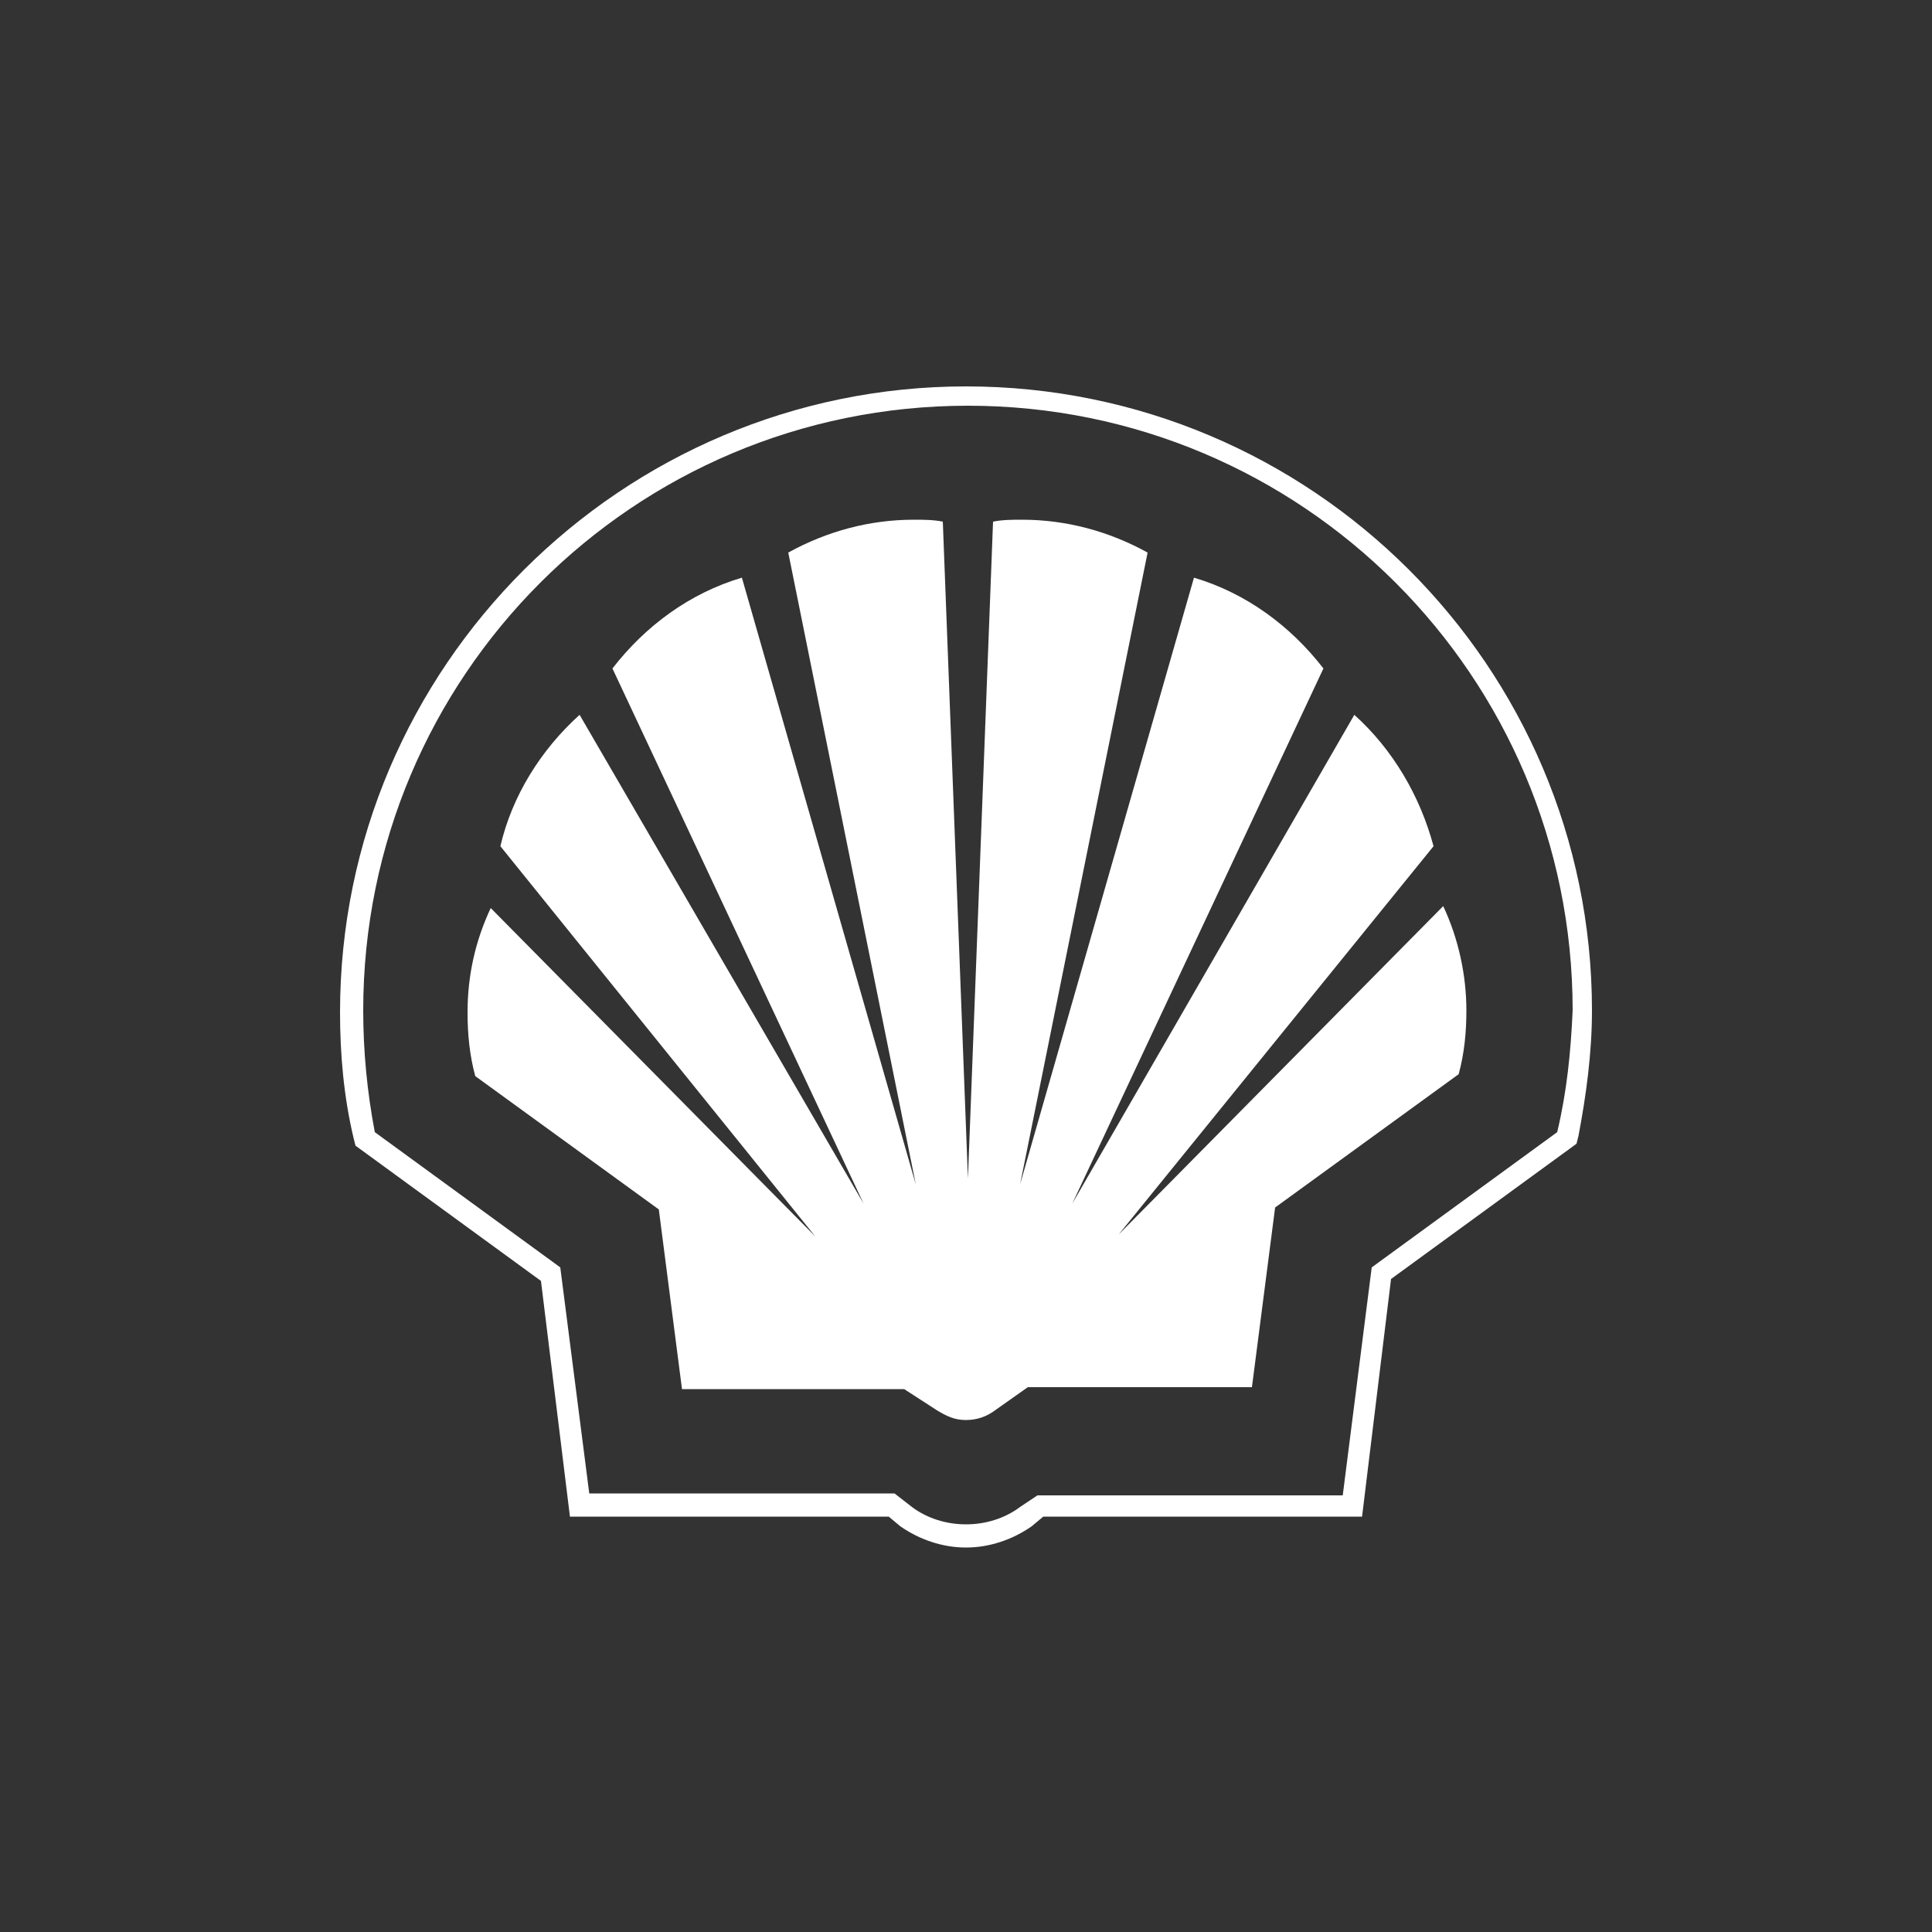
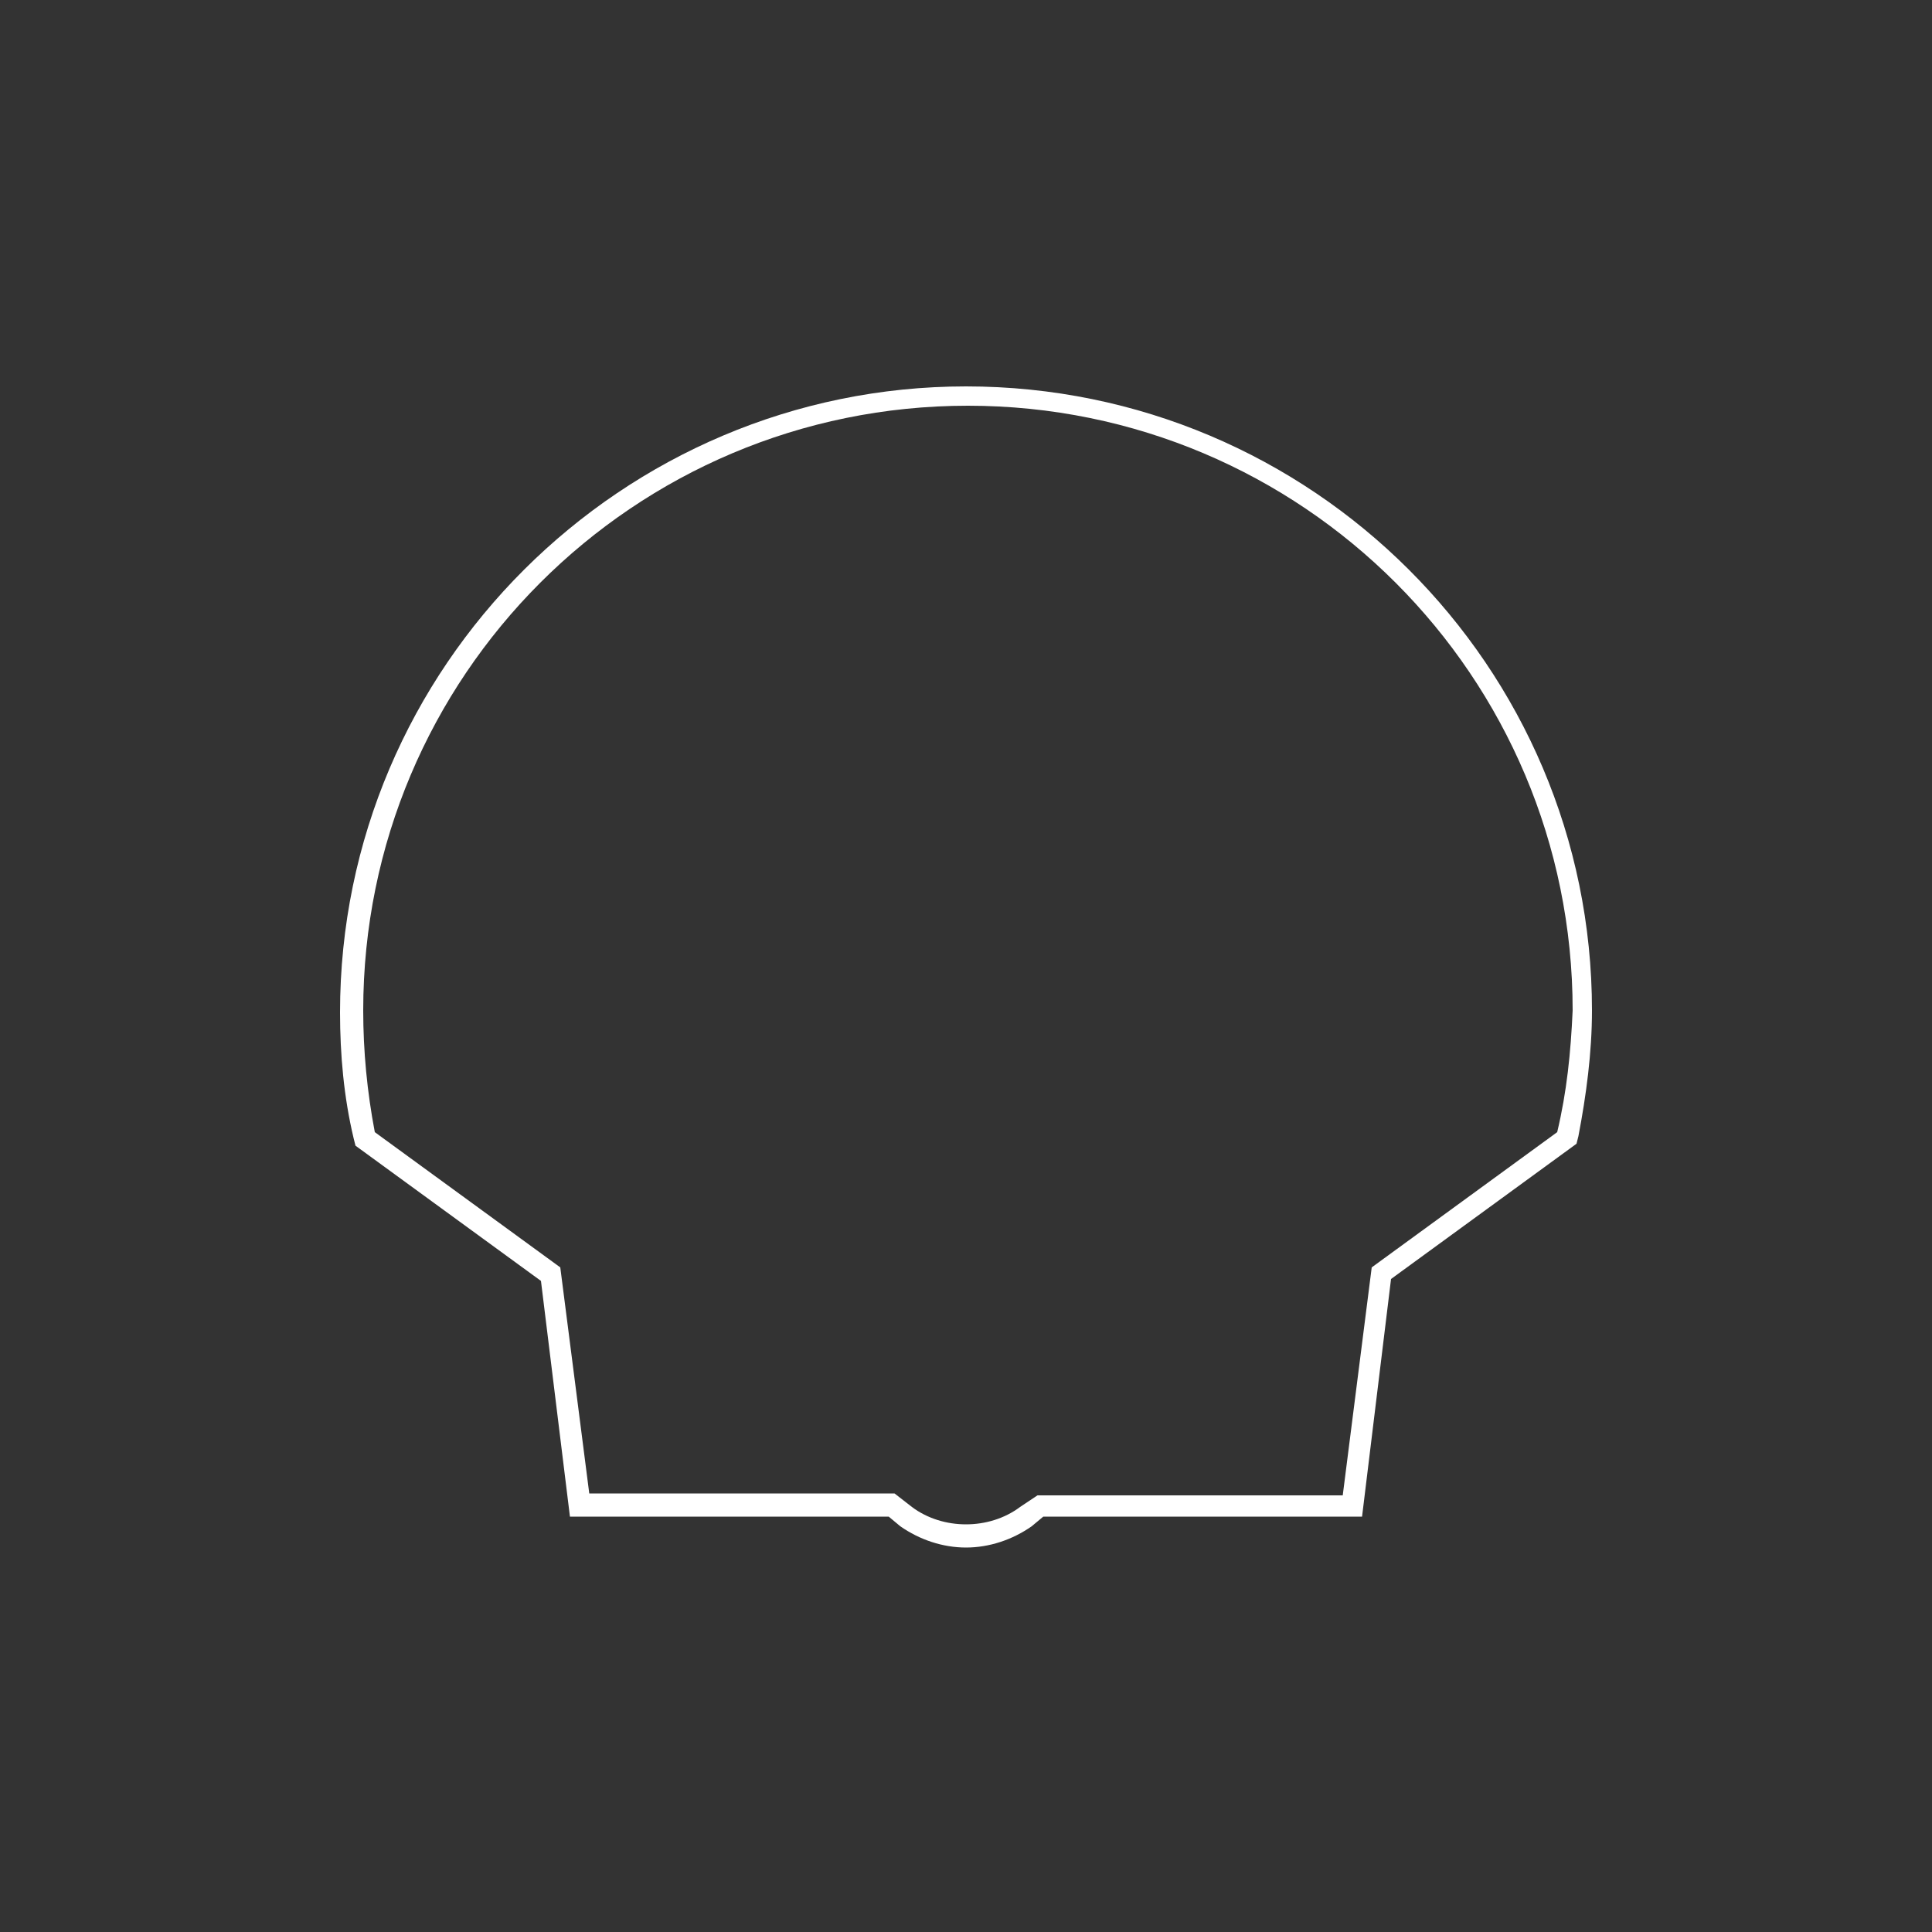
<svg xmlns="http://www.w3.org/2000/svg" version="1.1" id="Layer_2_00000072278289122544973340000002350095868903490714_" x="0px" y="0px" viewBox="0 0 100 100" style="enable-background:new 0 0 100 100;" xml:space="preserve">
  <rect x="0" y="0" width="100" height="100" fill="#333333" stroke="none" />
  <style type="text/css">
	.st0{fill:#FFFFFF;}
</style>
  <g id="Layer_1-2">
    <g>
      <path class="st0" d="M50,20c-17.8,0-32.4,14.5-32.4,32.4c0,2.2,0.2,4.4,0.7,6.5l0.1,0.4l9.6,7l1.5,12.2H46l0.6,0.5    c1,0.7,2.2,1.1,3.4,1.1s2.4-0.4,3.4-1.1l0.6-0.5h16.5L72,66.2l9.6-7l0.1-0.4c0.4-2.1,0.7-4.3,0.7-6.5C82.4,34.5,67.9,20,50,20z     M80.6,58.6l-9.6,7l-1.5,11.8H53.7L52.8,78C52,78.6,51,78.9,50,78.9c-1,0-2-0.3-2.8-0.9l-0.9-0.7H30.5L29,65.6l-9.6-7    c-0.4-2.1-0.6-4.2-0.6-6.3c0-17.3,14-31.3,31.3-31.3s31.3,14,31.3,31.3C81.3,54.5,81.1,56.5,80.6,58.6L80.6,58.6z" />
-       <path class="st0" d="M46.8,71.9H35.3l-1.2-9.3l-9.5-6.9c-0.3-1.1-0.4-2.2-0.4-3.3c0-1.9,0.4-3.7,1.2-5.4l16.8,17L25.9,43.8    c0.6-2.6,2.1-5,4.1-6.8l14.7,25.3l-13-27.7c1.7-2.2,4-3.9,6.7-4.7l9,31.4l-6.6-32.7c2-1.1,4.2-1.7,6.5-1.7c0.5,0,1,0,1.5,0.1    l1.3,34l1.3-34c0.5-0.1,1-0.1,1.5-0.1c2.3,0,4.5,0.6,6.5,1.7l-6.6,32.7l9-31.4c2.7,0.8,5,2.5,6.7,4.7l-13,27.7L70.1,37    c2,1.8,3.4,4.2,4.1,6.8L57.9,63.9l16.8-17c0.8,1.7,1.2,3.6,1.2,5.4c0,1.1-0.1,2.2-0.4,3.3l-9.5,6.9l-1.2,9.3H53.2l-1.7,1.2    c-0.4,0.3-0.9,0.5-1.5,0.5s-1-0.2-1.5-0.5L46.8,71.9L46.8,71.9z" />
    </g>
  </g>
</svg>